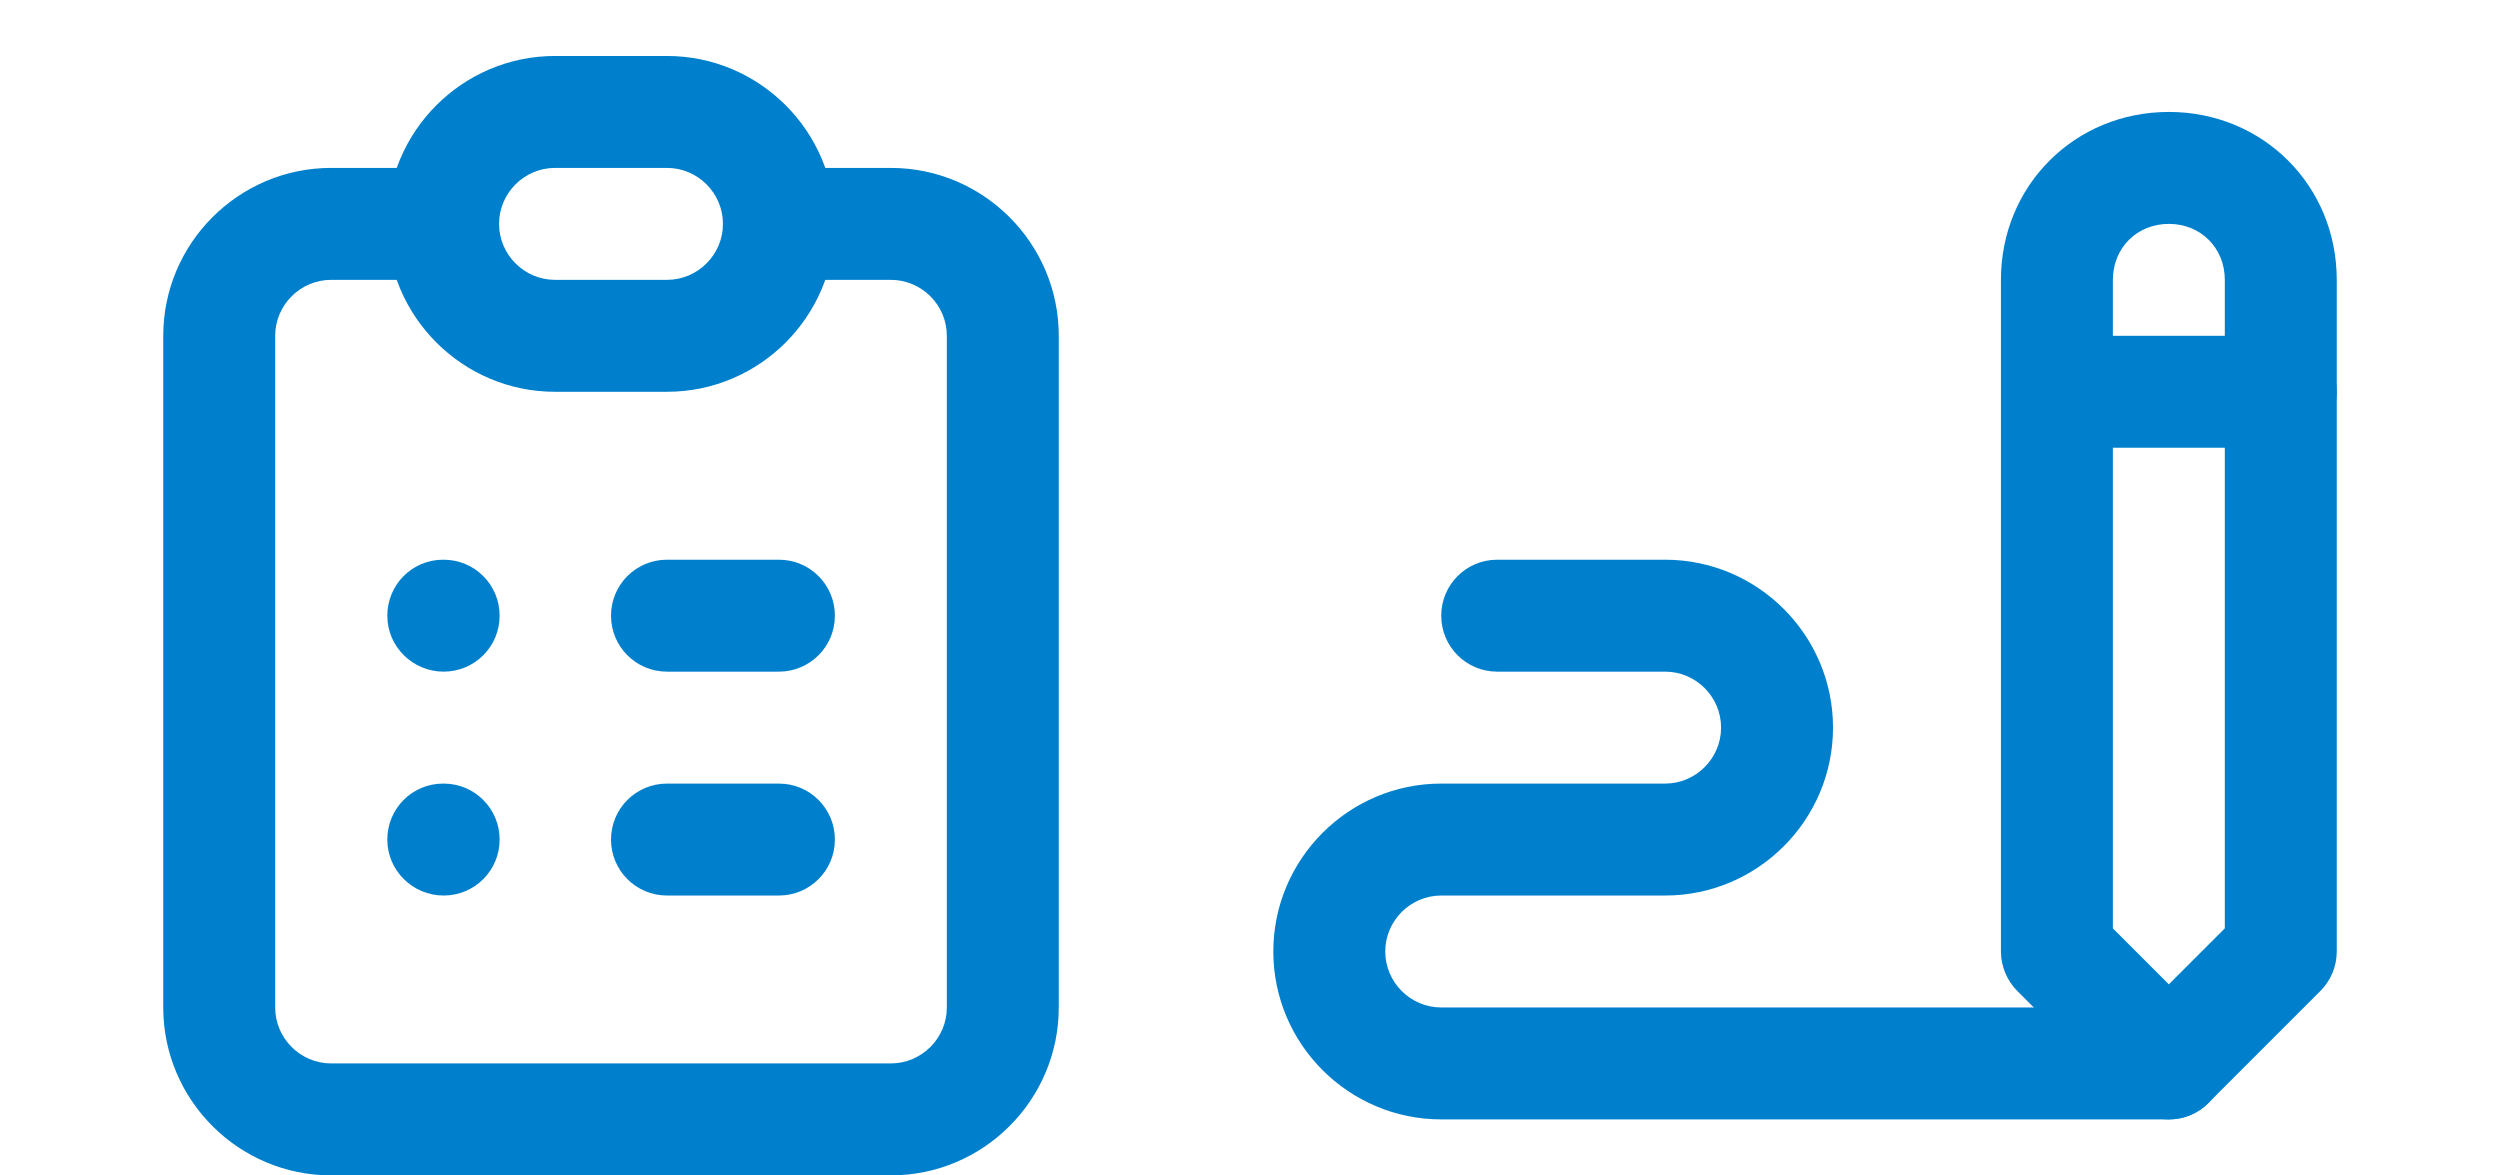
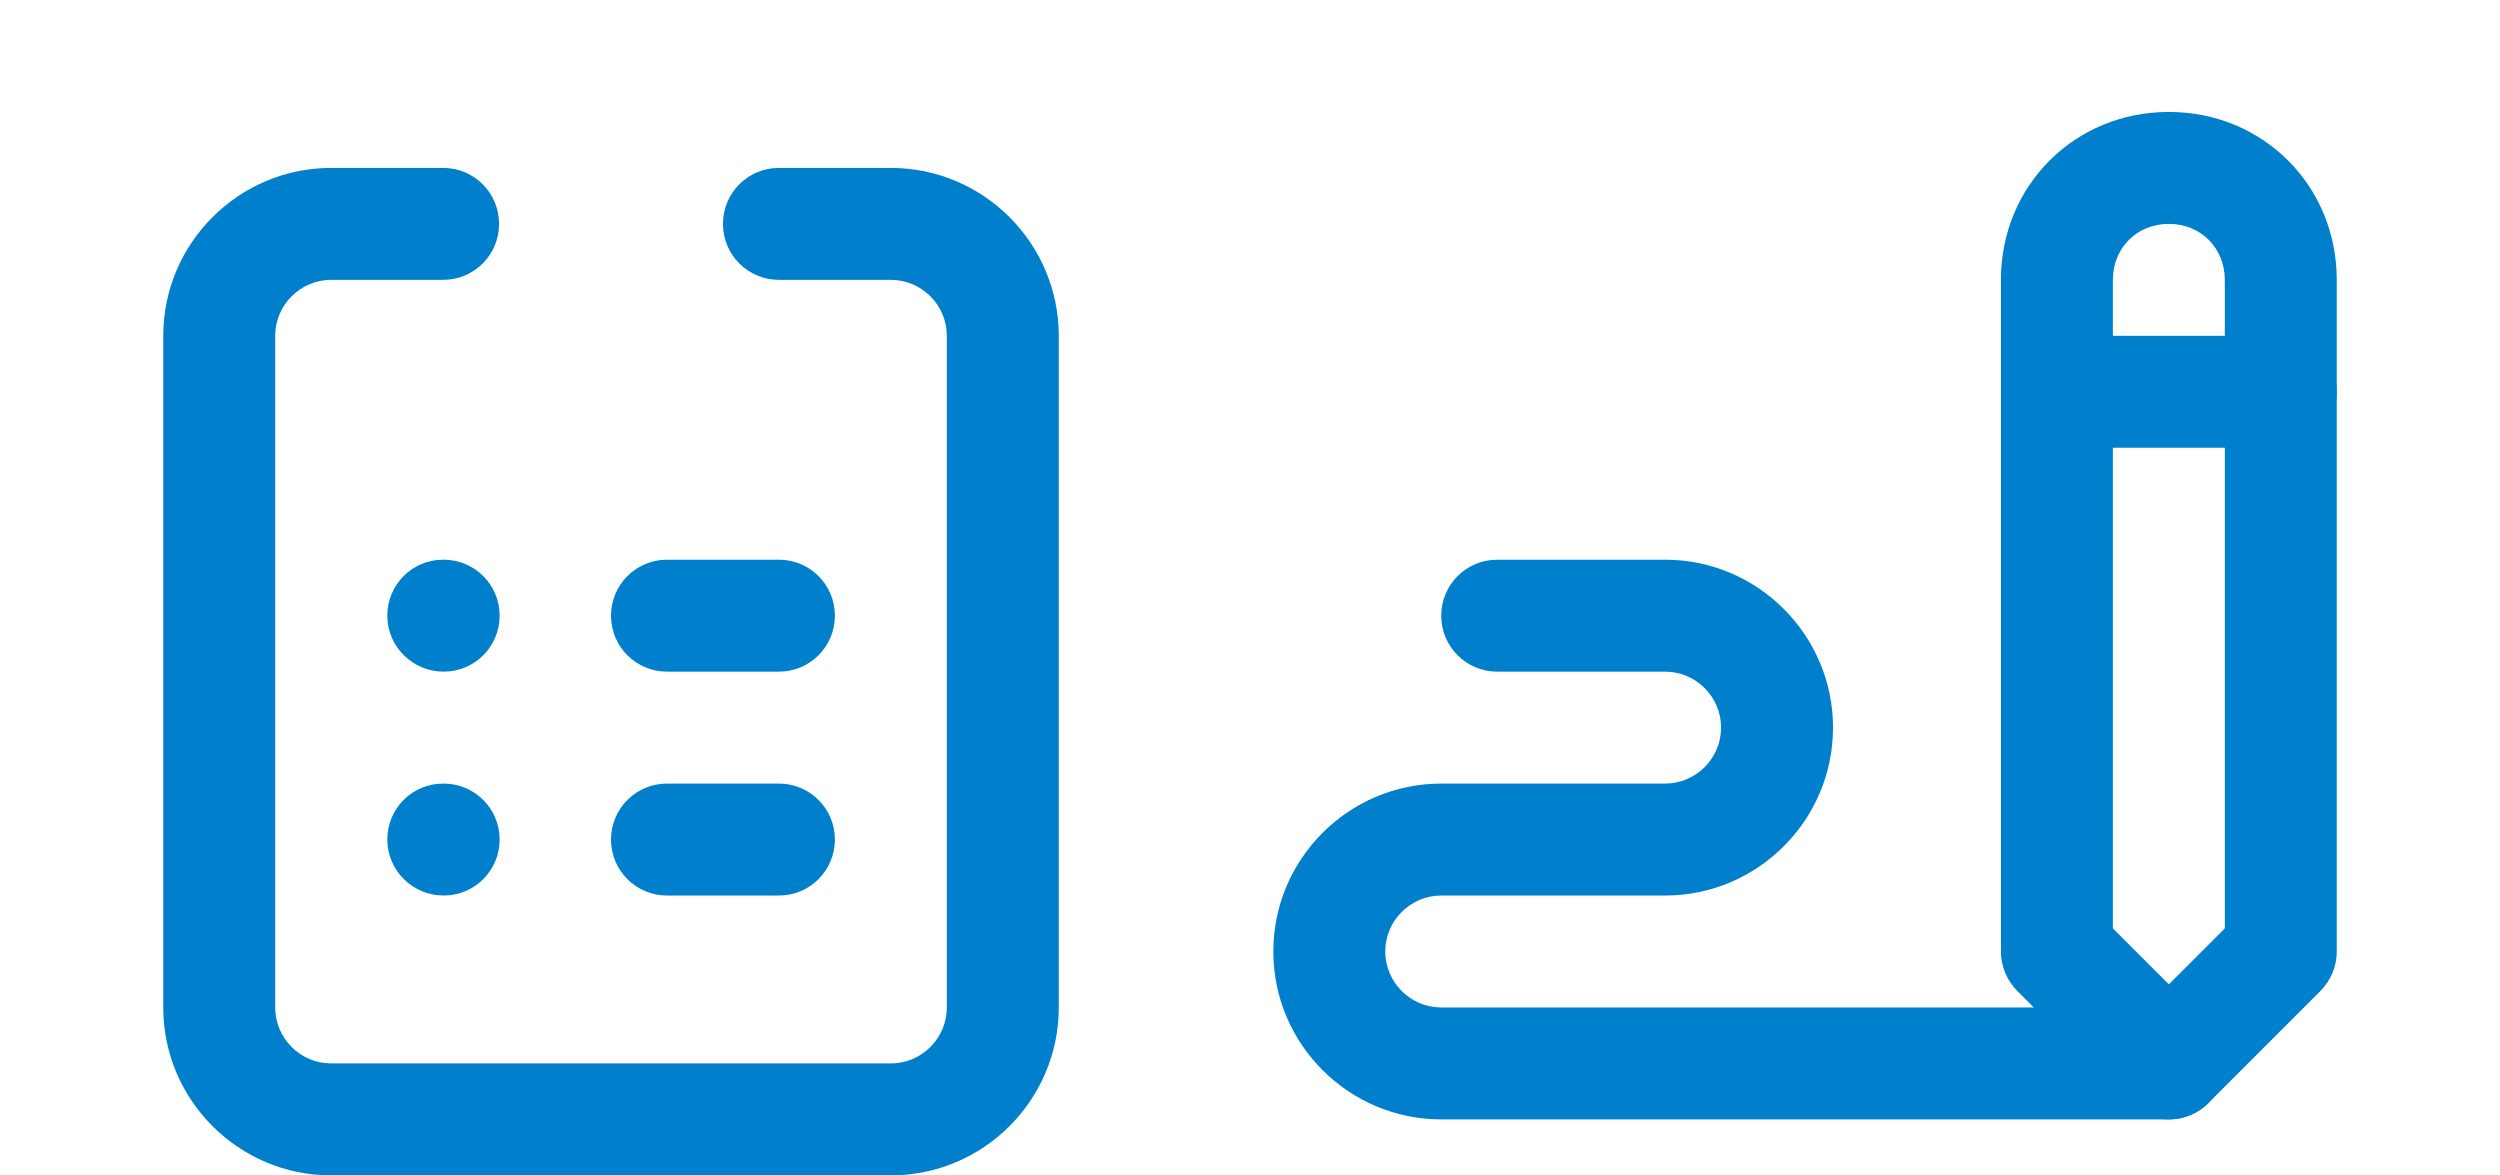
<svg xmlns="http://www.w3.org/2000/svg" id="a" data-name="レイヤー 1" viewBox="0 0 134 63">
  <g>
    <path d="M47.75,63h-30c-4.96,0-9-4.04-9-9V18c0-4.96,4.04-9,9-9h6c1.66,0,3,1.34,3,3s-1.34,3-3,3h-6c-1.65,0-3,1.35-3,3v36c0,1.65,1.35,3,3,3h30c1.65,0,3-1.35,3-3V18c0-1.65-1.35-3-3-3h-6c-1.66,0-3-1.34-3-3s1.34-3,3-3h6c4.96,0,9,4.04,9,9v36c0,4.96-4.04,9-9,9Z" fill="#0080cc" />
-     <path d="M35.75,21h-6c-4.96,0-9-4.04-9-9S24.79,3,29.75,3h6c4.96,0,9,4.04,9,9s-4.04,9-9,9ZM29.75,9c-1.65,0-3,1.35-3,3s1.35,3,3,3h6c1.65,0,3-1.35,3-3s-1.35-3-3-3h-6Z" fill="#0080cc" />
    <path d="M23.78,36c-1.66,0-3.02-1.34-3.02-3s1.33-3,2.99-3h.03c1.66,0,3,1.34,3,3s-1.34,3-3,3Z" fill="#0080cc" />
    <path d="M41.75,36h-6c-1.66,0-3-1.34-3-3s1.34-3,3-3h6c1.66,0,3,1.34,3,3s-1.34,3-3,3Z" fill="#0080cc" />
    <path d="M23.78,48c-1.66,0-3.02-1.34-3.02-3s1.33-3,2.99-3h.03c1.66,0,3,1.34,3,3s-1.34,3-3,3Z" fill="#0080cc" />
    <path d="M41.75,48h-6c-1.66,0-3-1.34-3-3s1.34-3,3-3h6c1.66,0,3,1.34,3,3s-1.34,3-3,3Z" fill="#0080cc" />
    <path d="M116.25,60c-.77,0-1.54-.29-2.12-.88l-6-6c-.56-.56-.88-1.33-.88-2.12V15c0-5.05,3.95-9,9-9s9,3.95,9,9v36c0,.8-.32,1.56-.88,2.12l-6,6c-.59.59-1.35.88-2.12.88ZM113.25,49.76l3,3,3-3V15c0-1.71-1.29-3-3-3s-3,1.29-3,3v34.76ZM122.25,51h0,0Z" fill="#0080cc" />
    <path d="M122.25,24h-12c-1.66,0-3-1.34-3-3s1.34-3,3-3h12c1.66,0,3,1.34,3,3s-1.34,3-3,3Z" fill="#0080cc" />
    <path d="M116.25,60h-39c-4.96,0-9-4.04-9-9s4.04-9,9-9h12c1.65,0,3-1.35,3-3s-1.35-3-3-3h-9c-1.66,0-3-1.34-3-3s1.34-3,3-3h9c4.96,0,9,4.04,9,9s-4.04,9-9,9h-12c-1.65,0-3,1.35-3,3s1.35,3,3,3h39c1.66,0,3,1.34,3,3s-1.34,3-3,3Z" fill="#0080cc" />
  </g>
  <rect width="134" height="63" fill="none" />
</svg>